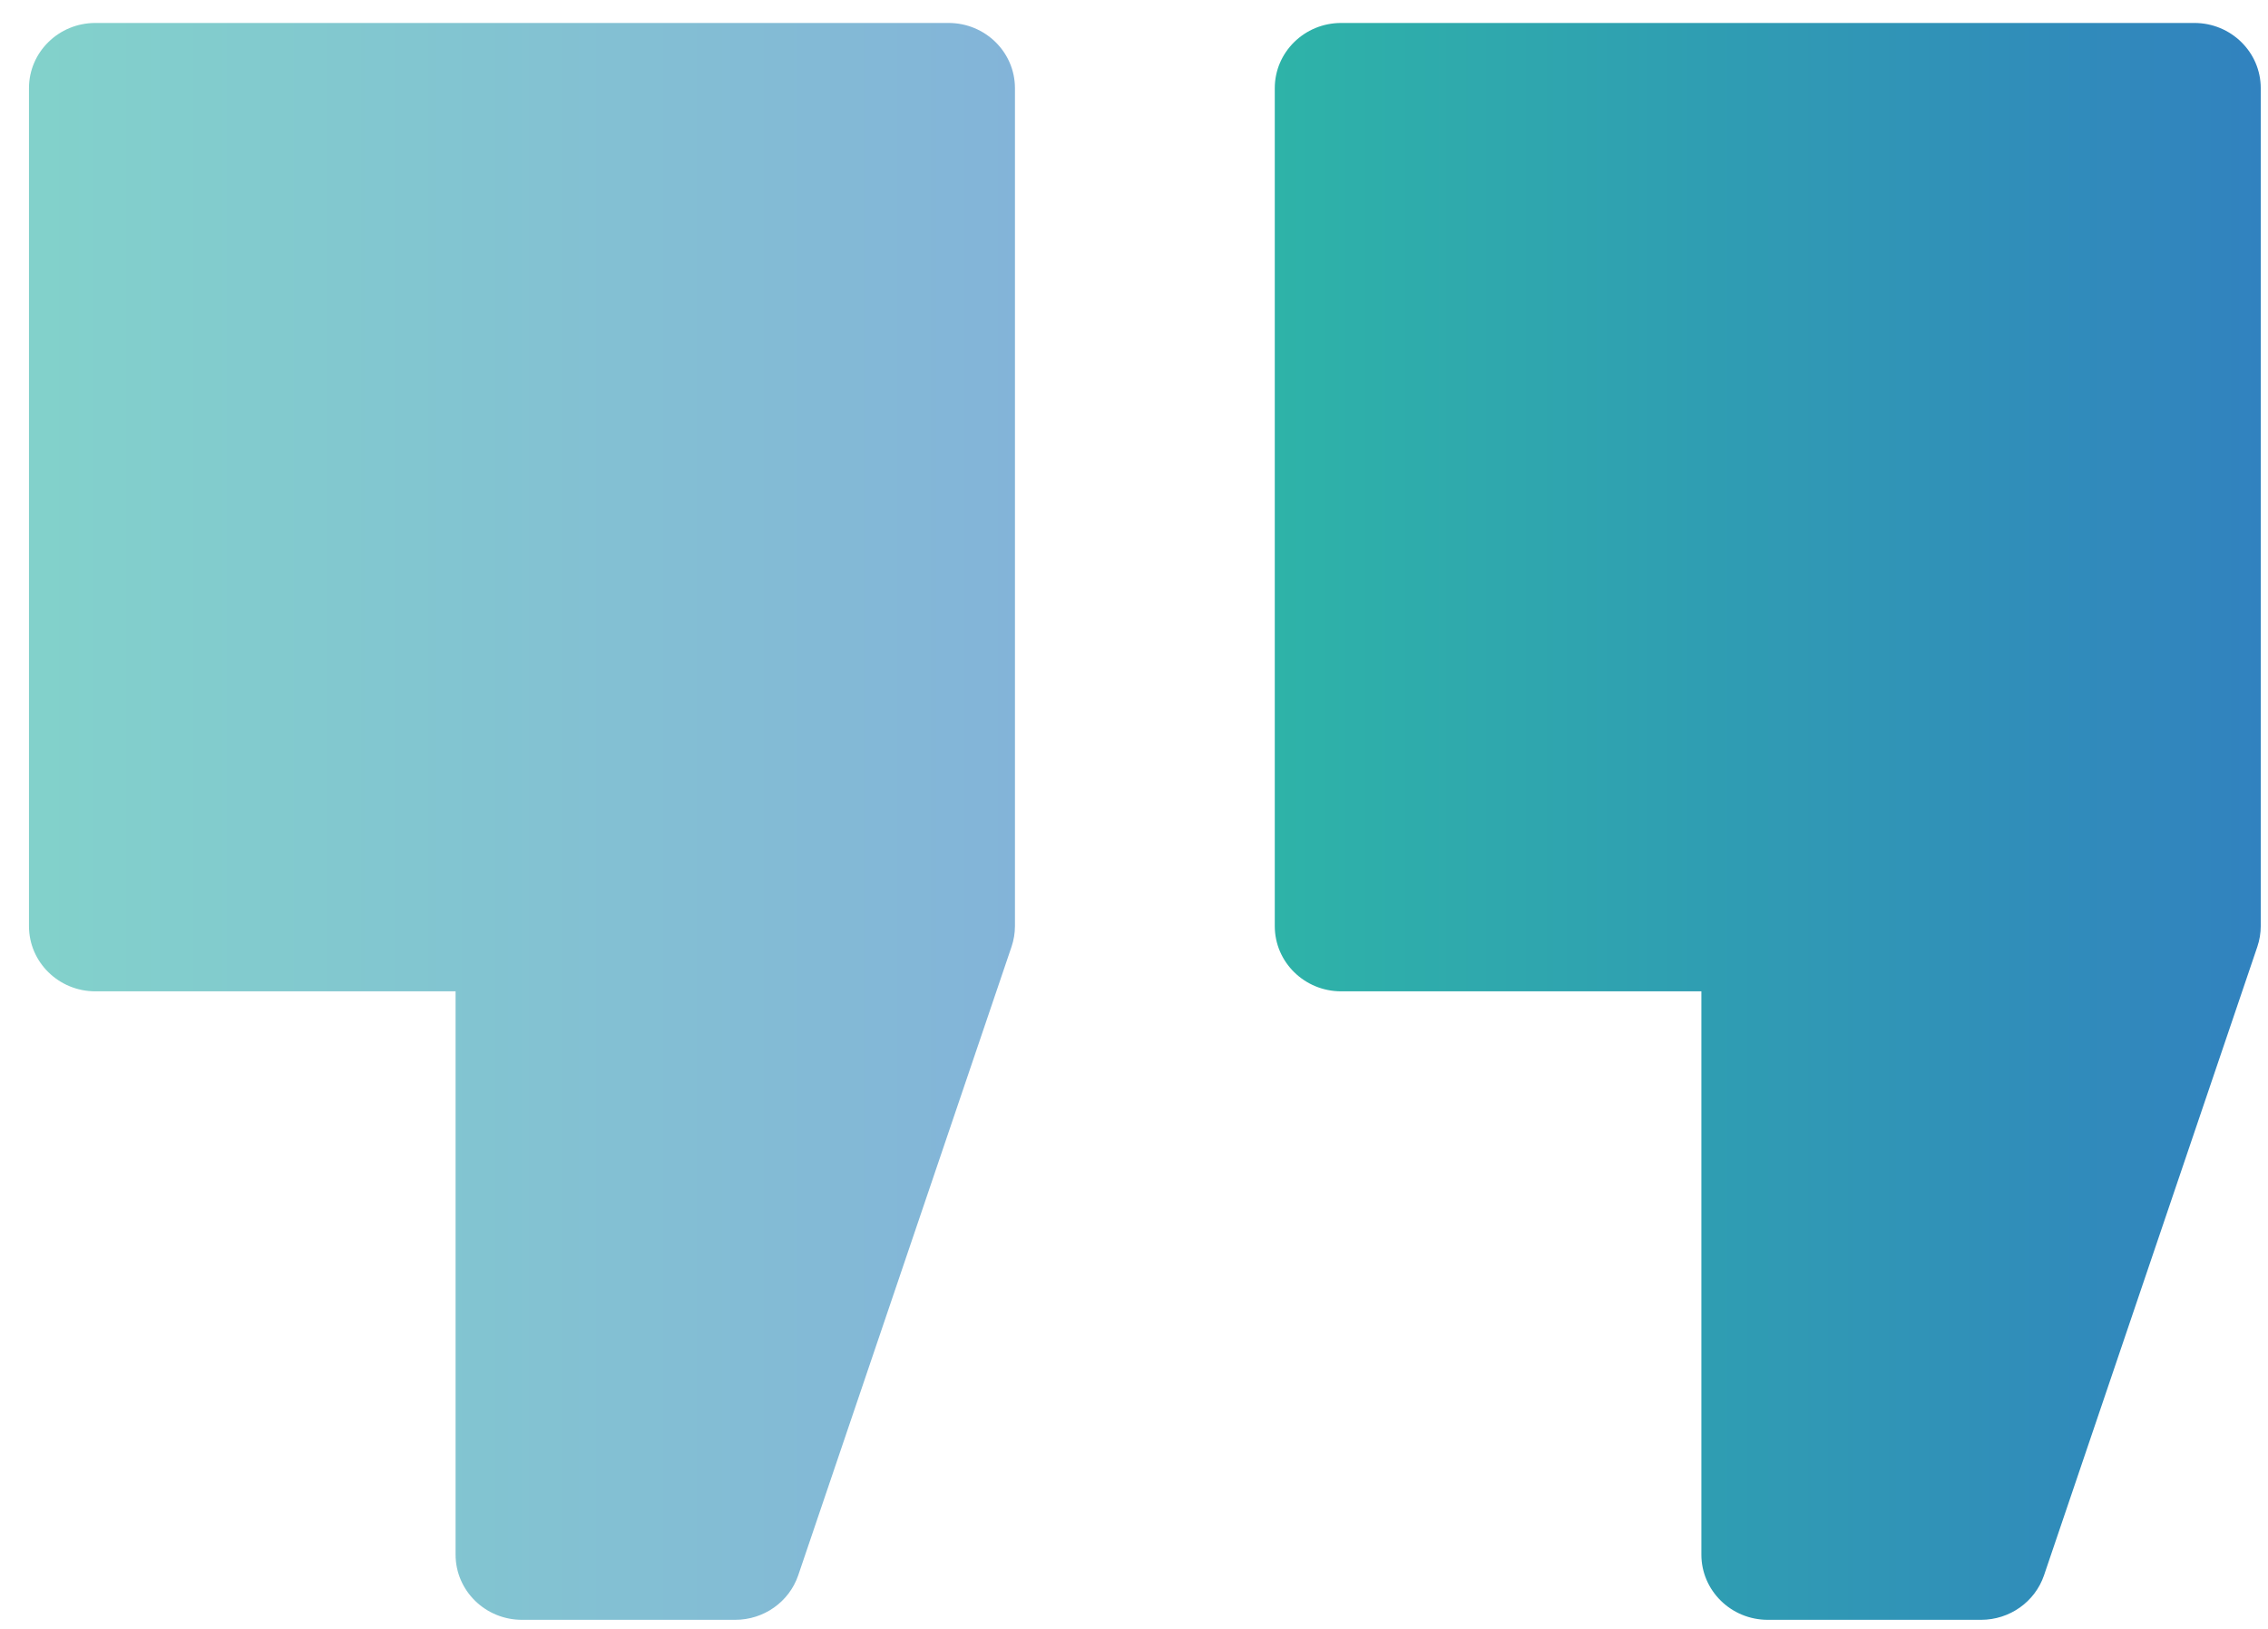
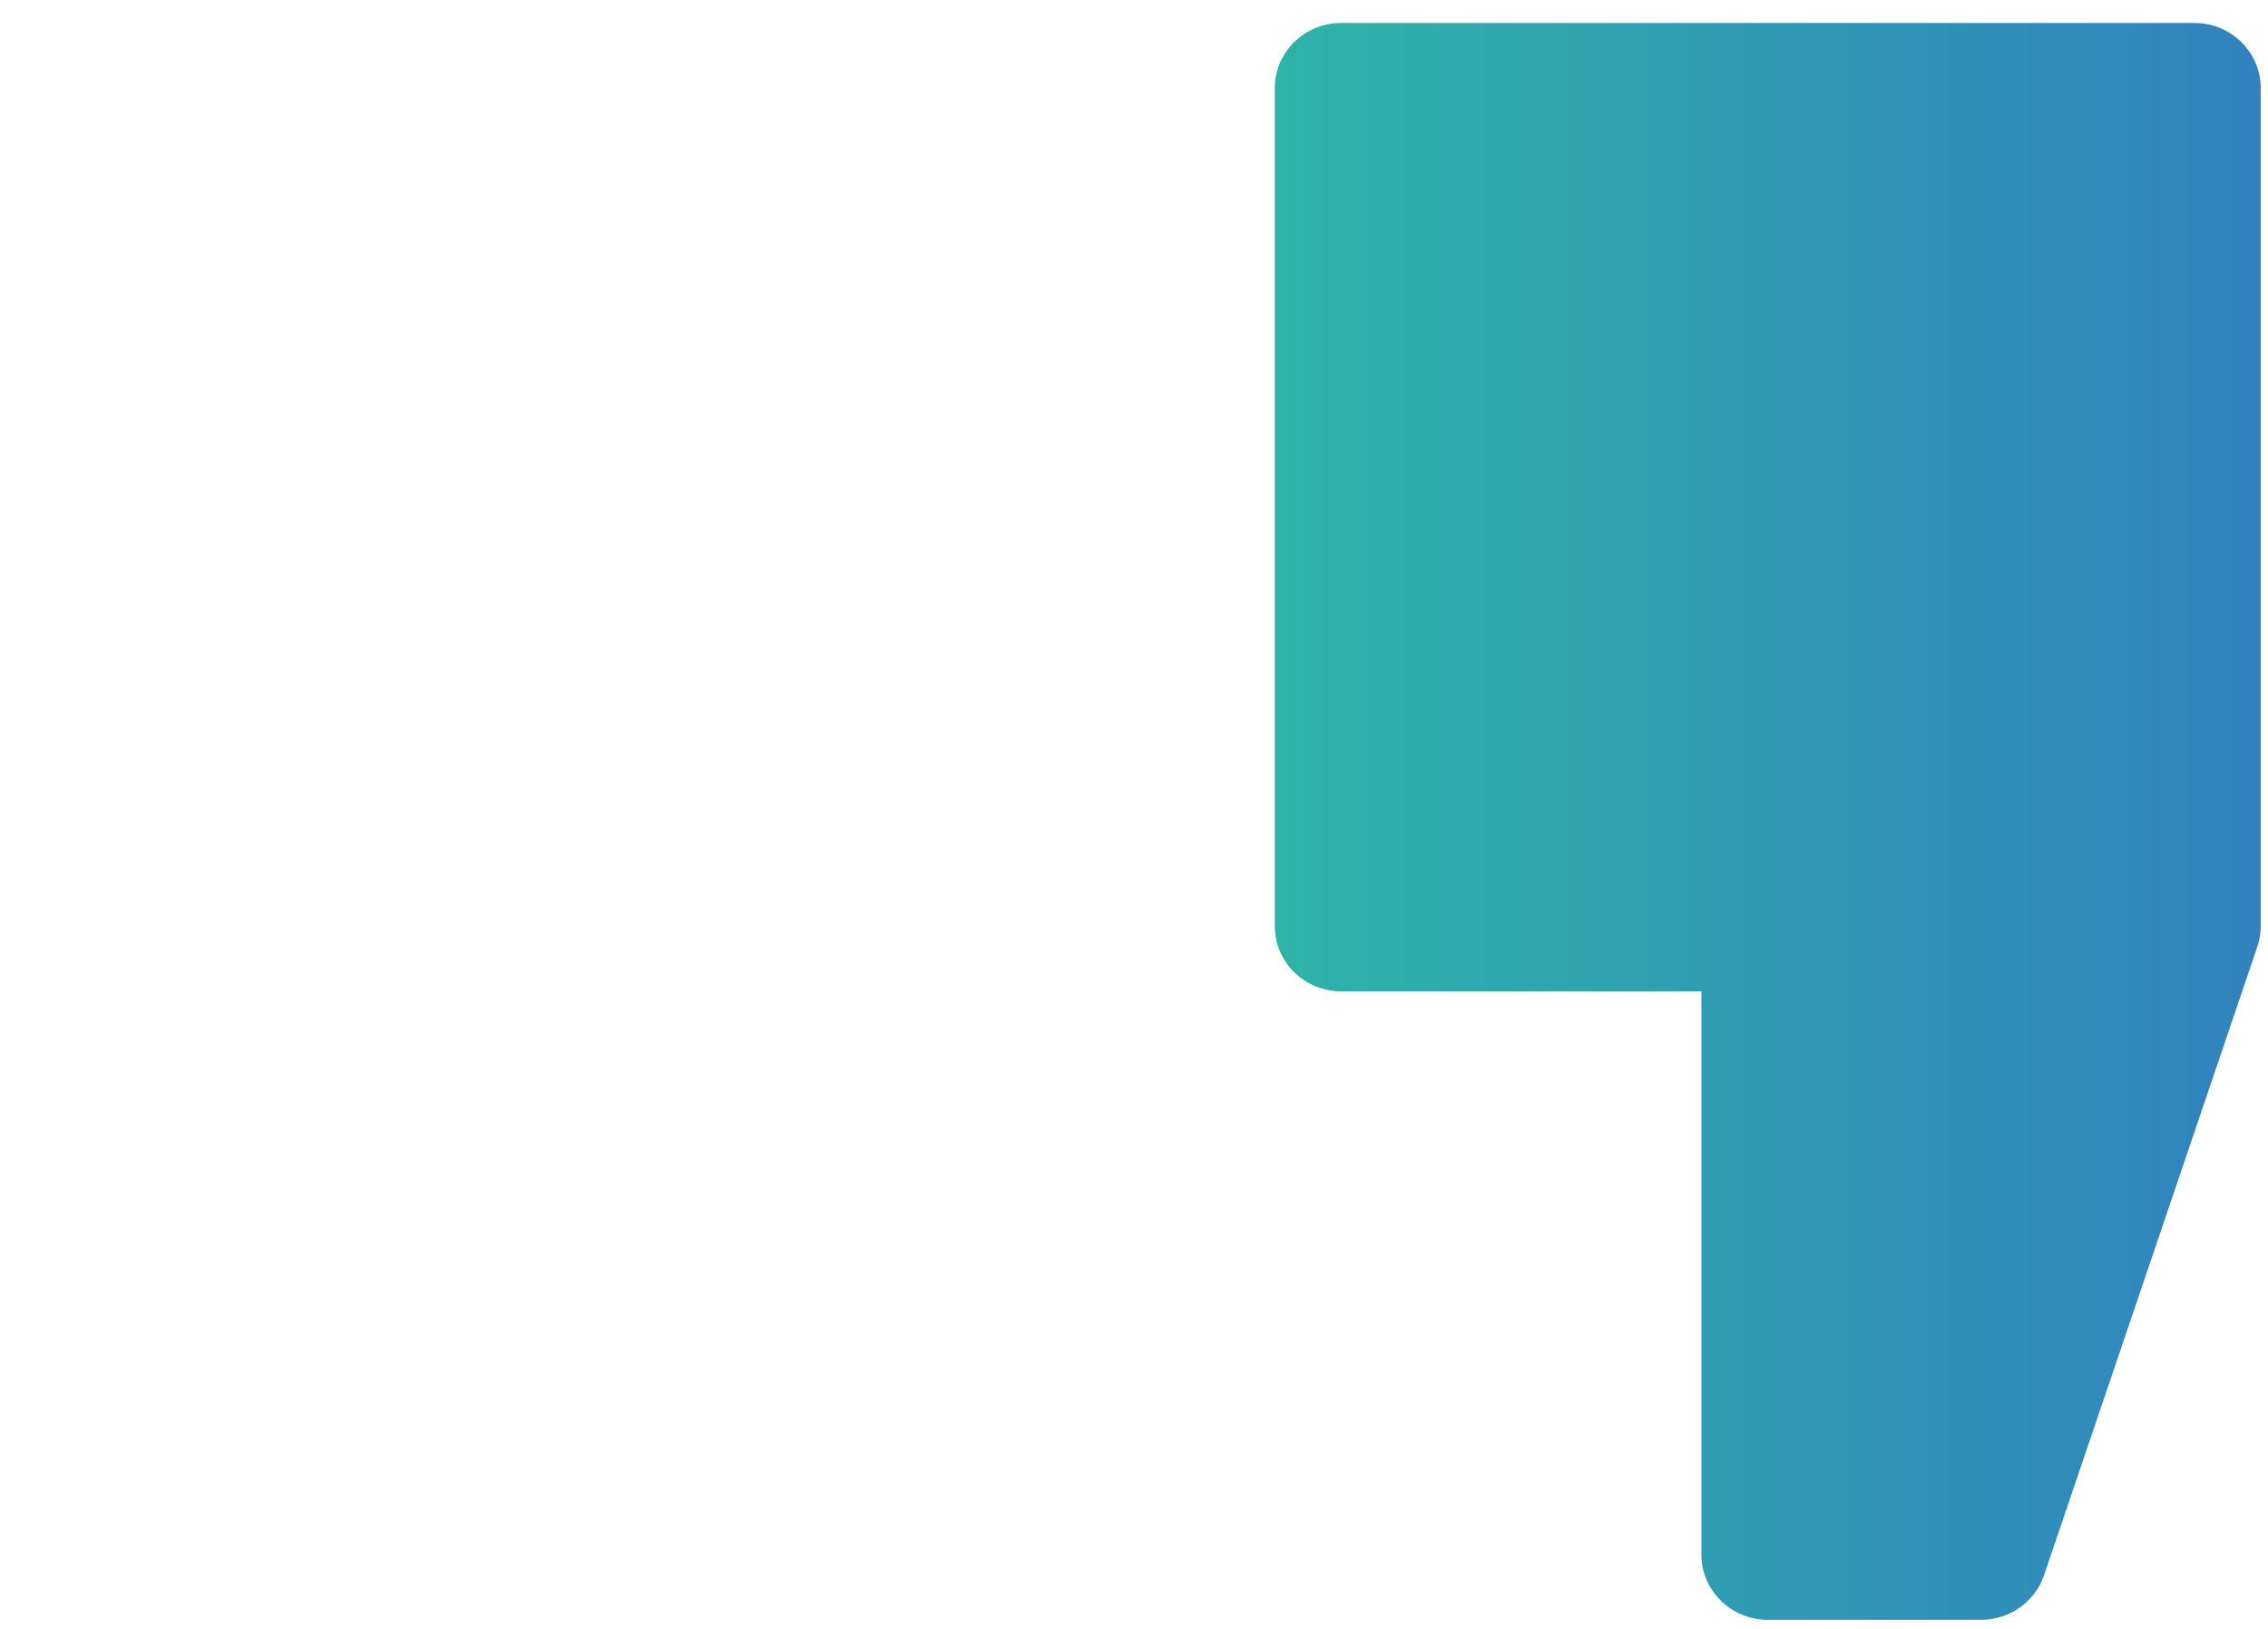
<svg xmlns="http://www.w3.org/2000/svg" width="71" height="51" viewBox="0 0 71 51" fill="none">
-   <path opacity="0.6" d="M29.695 0.719H2.985C1.837 0.719 0.907 1.633 0.907 2.76V28.998C0.907 30.126 1.837 31.04 2.985 31.04H14.262V48.677C14.262 49.804 15.192 50.719 16.34 50.719H23.017C23.912 50.719 24.706 50.156 24.989 49.323L31.666 29.644C31.736 29.436 31.773 29.218 31.773 28.998V2.76C31.773 1.633 30.842 0.719 29.695 0.719Z" fill="url(#paint0_linear_2_29357)" />
  <path d="M68.695 0.719H41.985C40.838 0.719 39.907 1.633 39.907 2.76V28.998C39.907 30.126 40.838 31.04 41.985 31.04H53.262V48.677C53.262 49.804 54.193 50.719 55.34 50.719H62.017C62.912 50.719 63.706 50.156 63.989 49.323L70.666 29.644C70.736 29.436 70.773 29.218 70.773 28.998V2.76C70.773 1.633 69.842 0.719 68.695 0.719Z" fill="url(#paint1_linear_2_29357)" />
  <defs>
    <linearGradient id="paint0_linear_2_29357" x1="31.773" y1="25.719" x2="0.907" y2="25.719" gradientUnits="userSpaceOnUse">
      <stop stop-color="#3182BF" />
      <stop offset="1" stop-color="#2EB3A8" />
    </linearGradient>
    <linearGradient id="paint1_linear_2_29357" x1="70.773" y1="25.719" x2="39.907" y2="25.719" gradientUnits="userSpaceOnUse">
      <stop stop-color="#3182BF" />
      <stop offset="1" stop-color="#2EB3A8" />
    </linearGradient>
  </defs>
</svg>